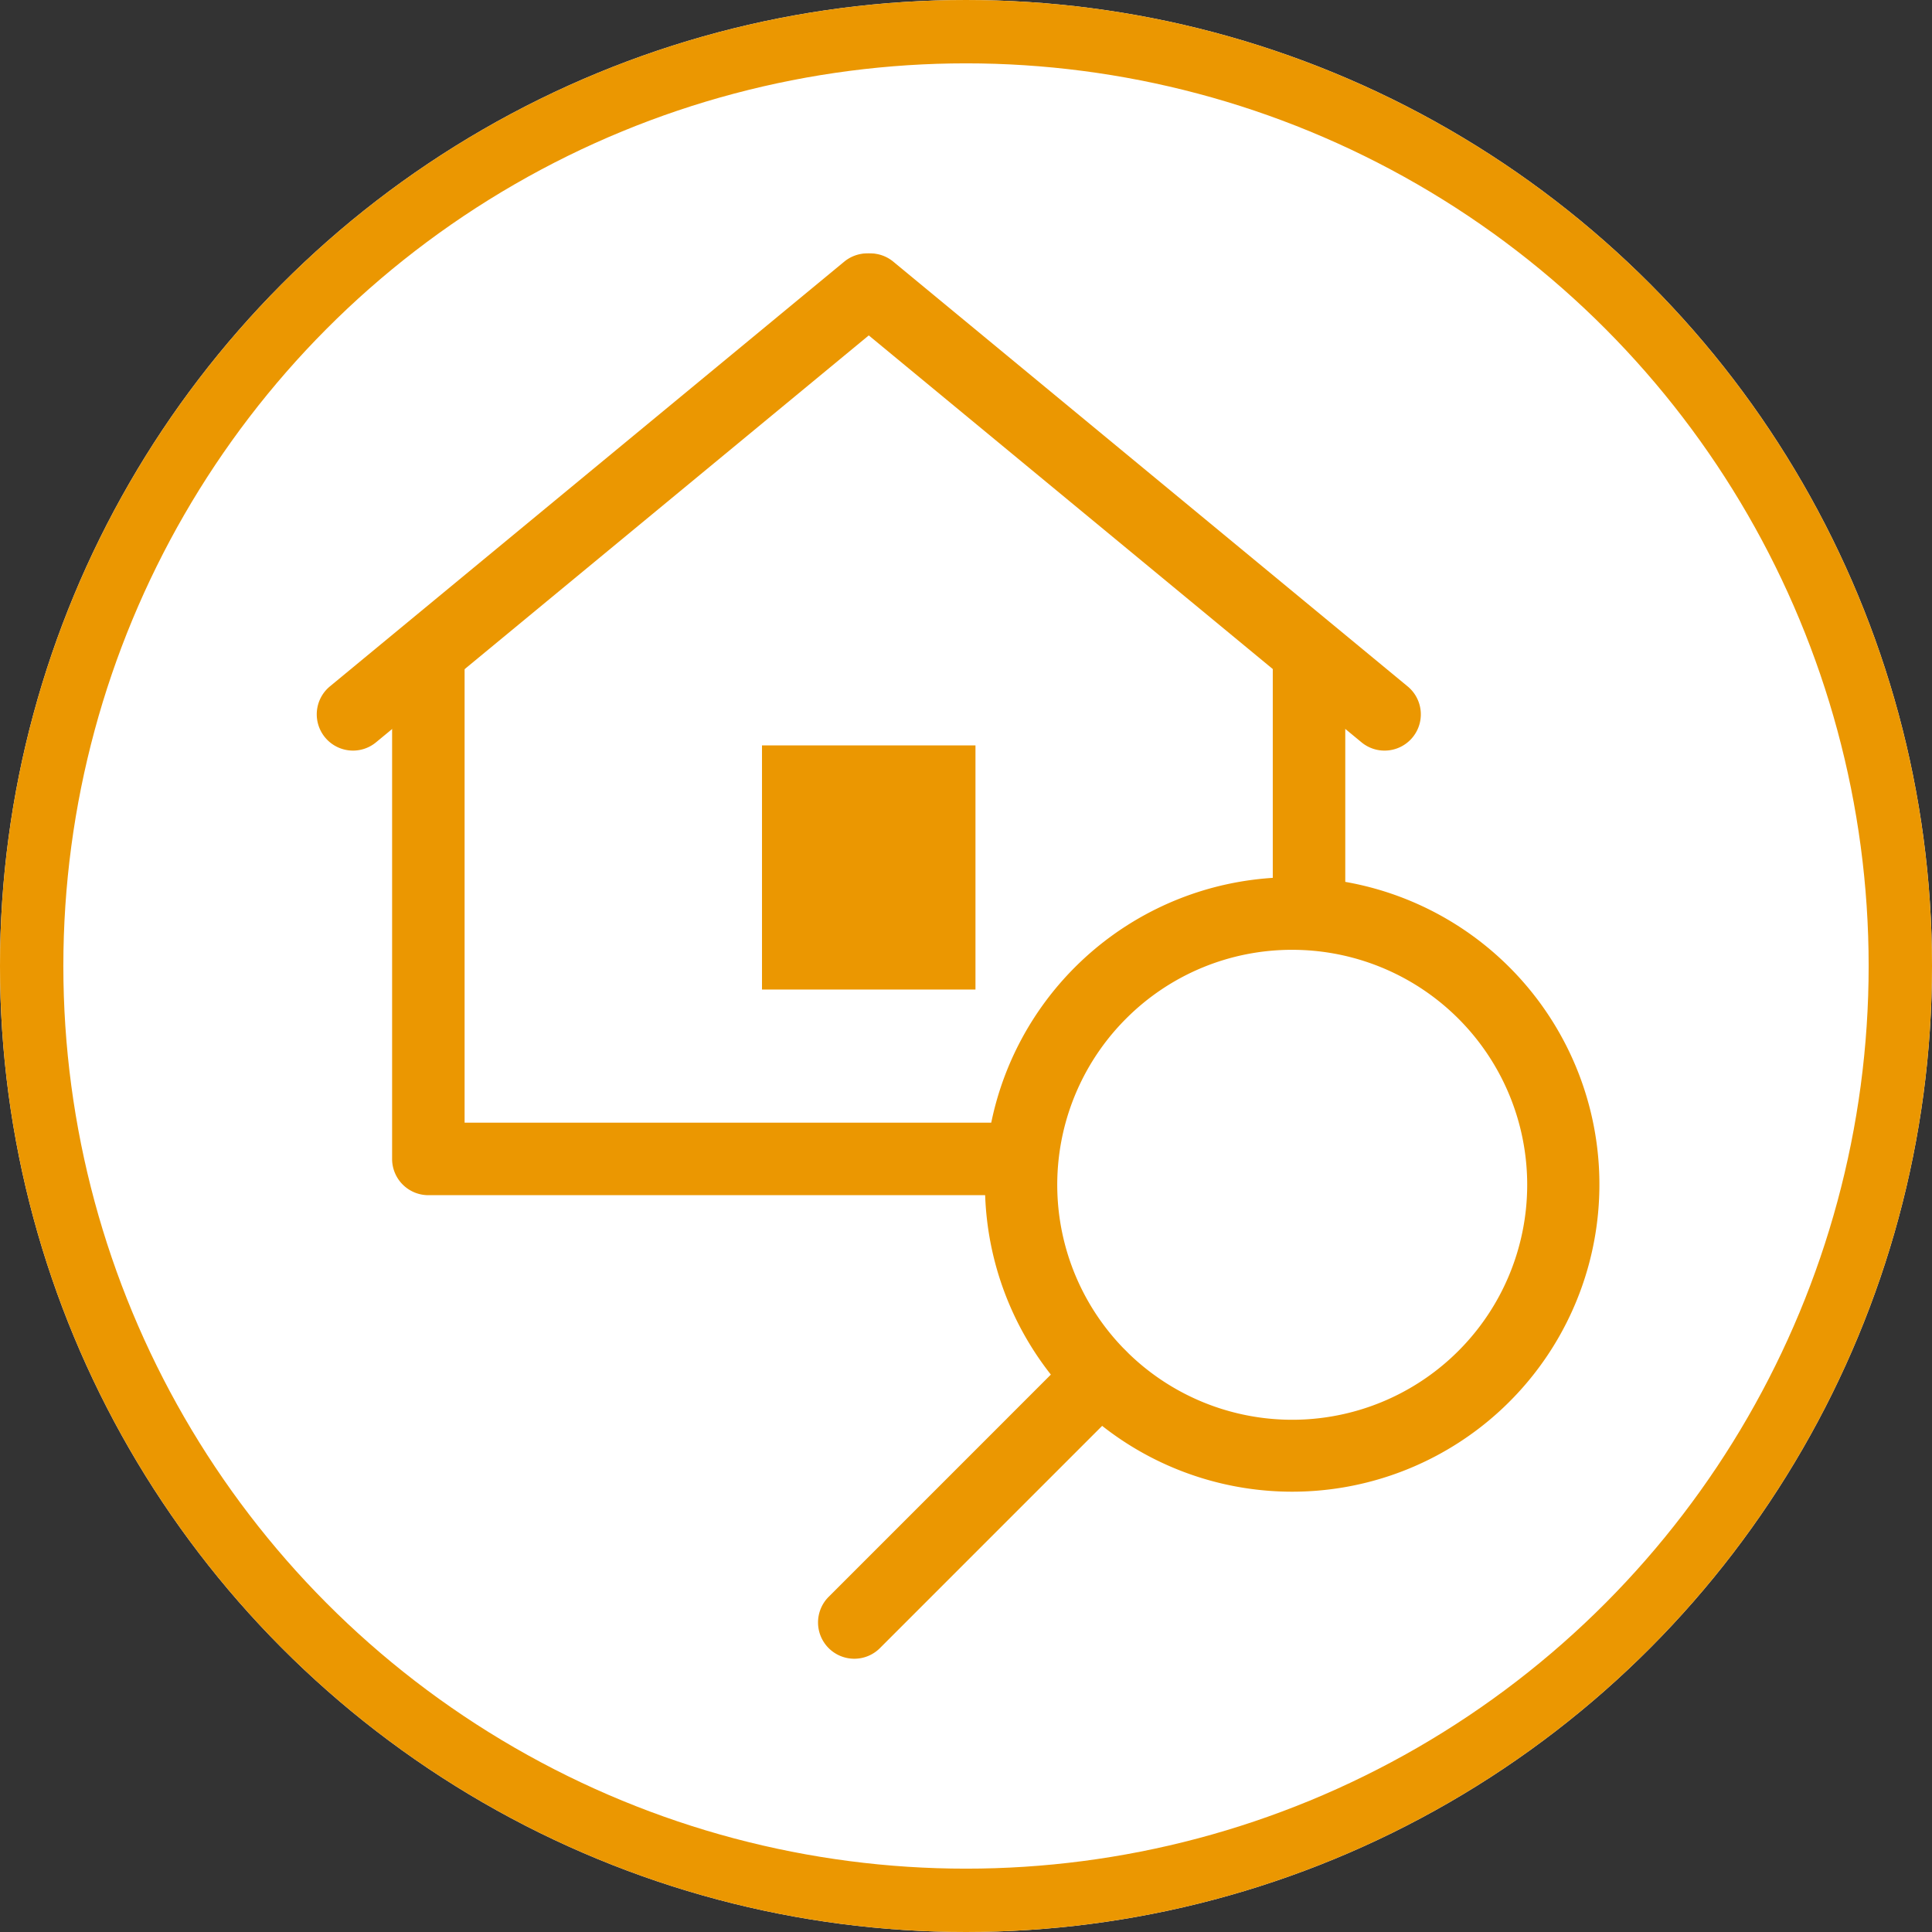
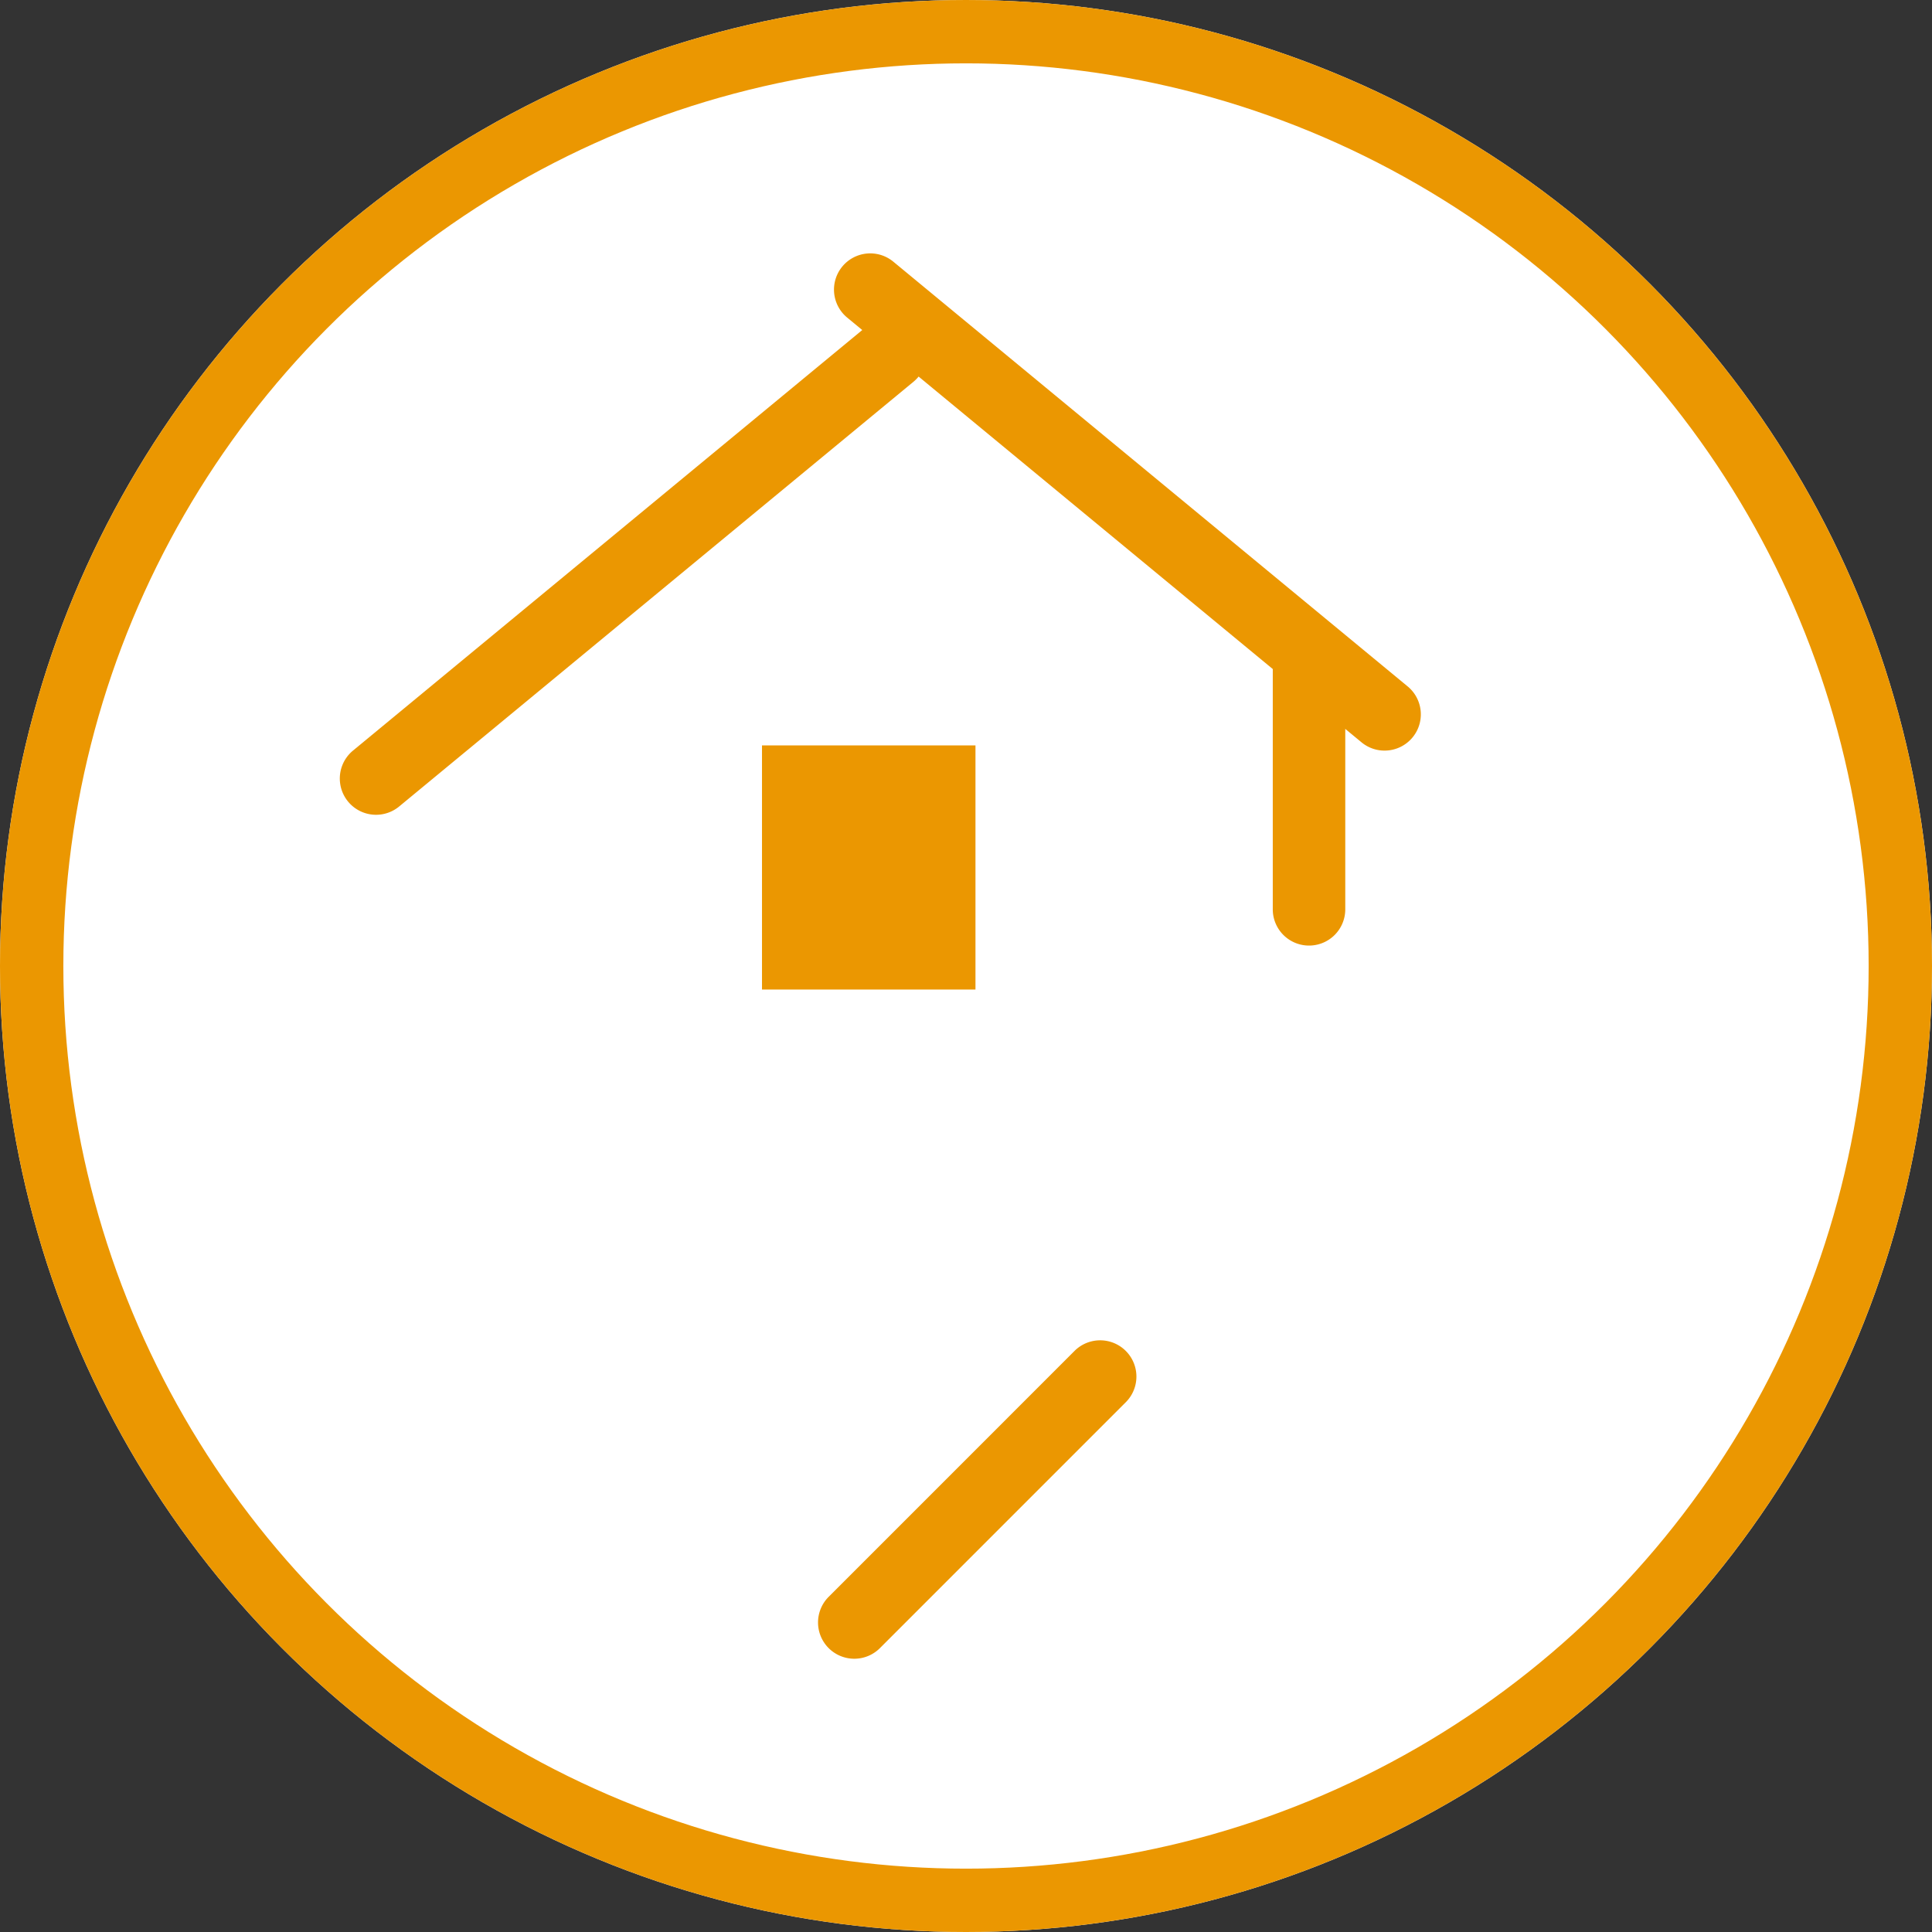
<svg xmlns="http://www.w3.org/2000/svg" width="61" height="61" viewBox="0 0 61 61">
  <rect x="0" y="0" width="61" height="61" fill="#333333" stroke="none" />
  <g transform="translate(-1319 -900)">
    <g transform="translate(1319 900)" fill="#fff" stroke="#EB9701" stroke-width="2">
      <circle cx="30.5" cy="30.5" r="30.5" stroke="none" />
      <circle cx="30.5" cy="30.5" r="29.5" fill="none" />
    </g>
    <g transform="translate(-241 -275.558)">
      <g transform="translate(1570 1183.558)">
        <g transform="translate(0 0)">
-           <path d="M300.543,1449.227a1.145,1.145,0,0,1-.729-2.027l16.239-13.41a1.144,1.144,0,0,1,1.457,1.765l-16.239,13.41A1.14,1.14,0,0,1,300.543,1449.227Z" transform="translate(-299.398 -1433.528)" fill="#EB9701" />
+           <path d="M300.543,1449.227l16.239-13.41a1.144,1.144,0,0,1,1.457,1.765l-16.239,13.41A1.14,1.14,0,0,1,300.543,1449.227Z" transform="translate(-299.398 -1433.528)" fill="#EB9701" />
          <path d="M377.458,1449.227a1.138,1.138,0,0,1-.728-.262l-16.239-13.41a1.144,1.144,0,0,1,1.457-1.765l16.239,13.41a1.144,1.144,0,0,1-.729,2.027Z" transform="translate(-343.743 -1433.528)" fill="#EB9701" />
        </g>
        <path d="M412.687,1487.9a1.144,1.144,0,0,1-1.145-1.145v-7.585a1.145,1.145,0,0,1,2.289,0v7.585A1.144,1.144,0,0,1,412.687,1487.9Z" transform="translate(-381.356 -1466.045)" fill="#EB9701" />
-         <path d="M327.848,1495.781H309.4a1.145,1.145,0,0,1-1.145-1.145v-15.47a1.145,1.145,0,0,1,2.289,0v14.326h17.3a1.144,1.144,0,1,1,0,2.289Z" transform="translate(-305.875 -1466.045)" fill="#EB9701" />
        <rect width="6.74" height="7.708" transform="translate(14.059 15.535)" fill="#EB9701" />
      </g>
      <g transform="translate(1585.827 1203.26)">
-         <path d="M387.482,1526.121a9.7,9.7,0,0,1-6.859-16.56h0a9.7,9.7,0,1,1,6.859,16.56Zm0-17.109a7.389,7.389,0,0,0-5.241,2.168h0a7.419,7.419,0,1,0,5.241-2.168Zm-6.05,1.358h0Z" transform="translate(-372.509 -1506.725)" fill="#EB9701" />
        <path d="M359.34,1571.038a1.145,1.145,0,0,1-.809-1.954l7.778-7.779a1.145,1.145,0,0,1,1.619,1.619l-7.778,7.779A1.141,1.141,0,0,1,359.34,1571.038Z" transform="translate(-358.195 -1546.368)" fill="#EB9701" />
      </g>
    </g>
  </g>
</svg>